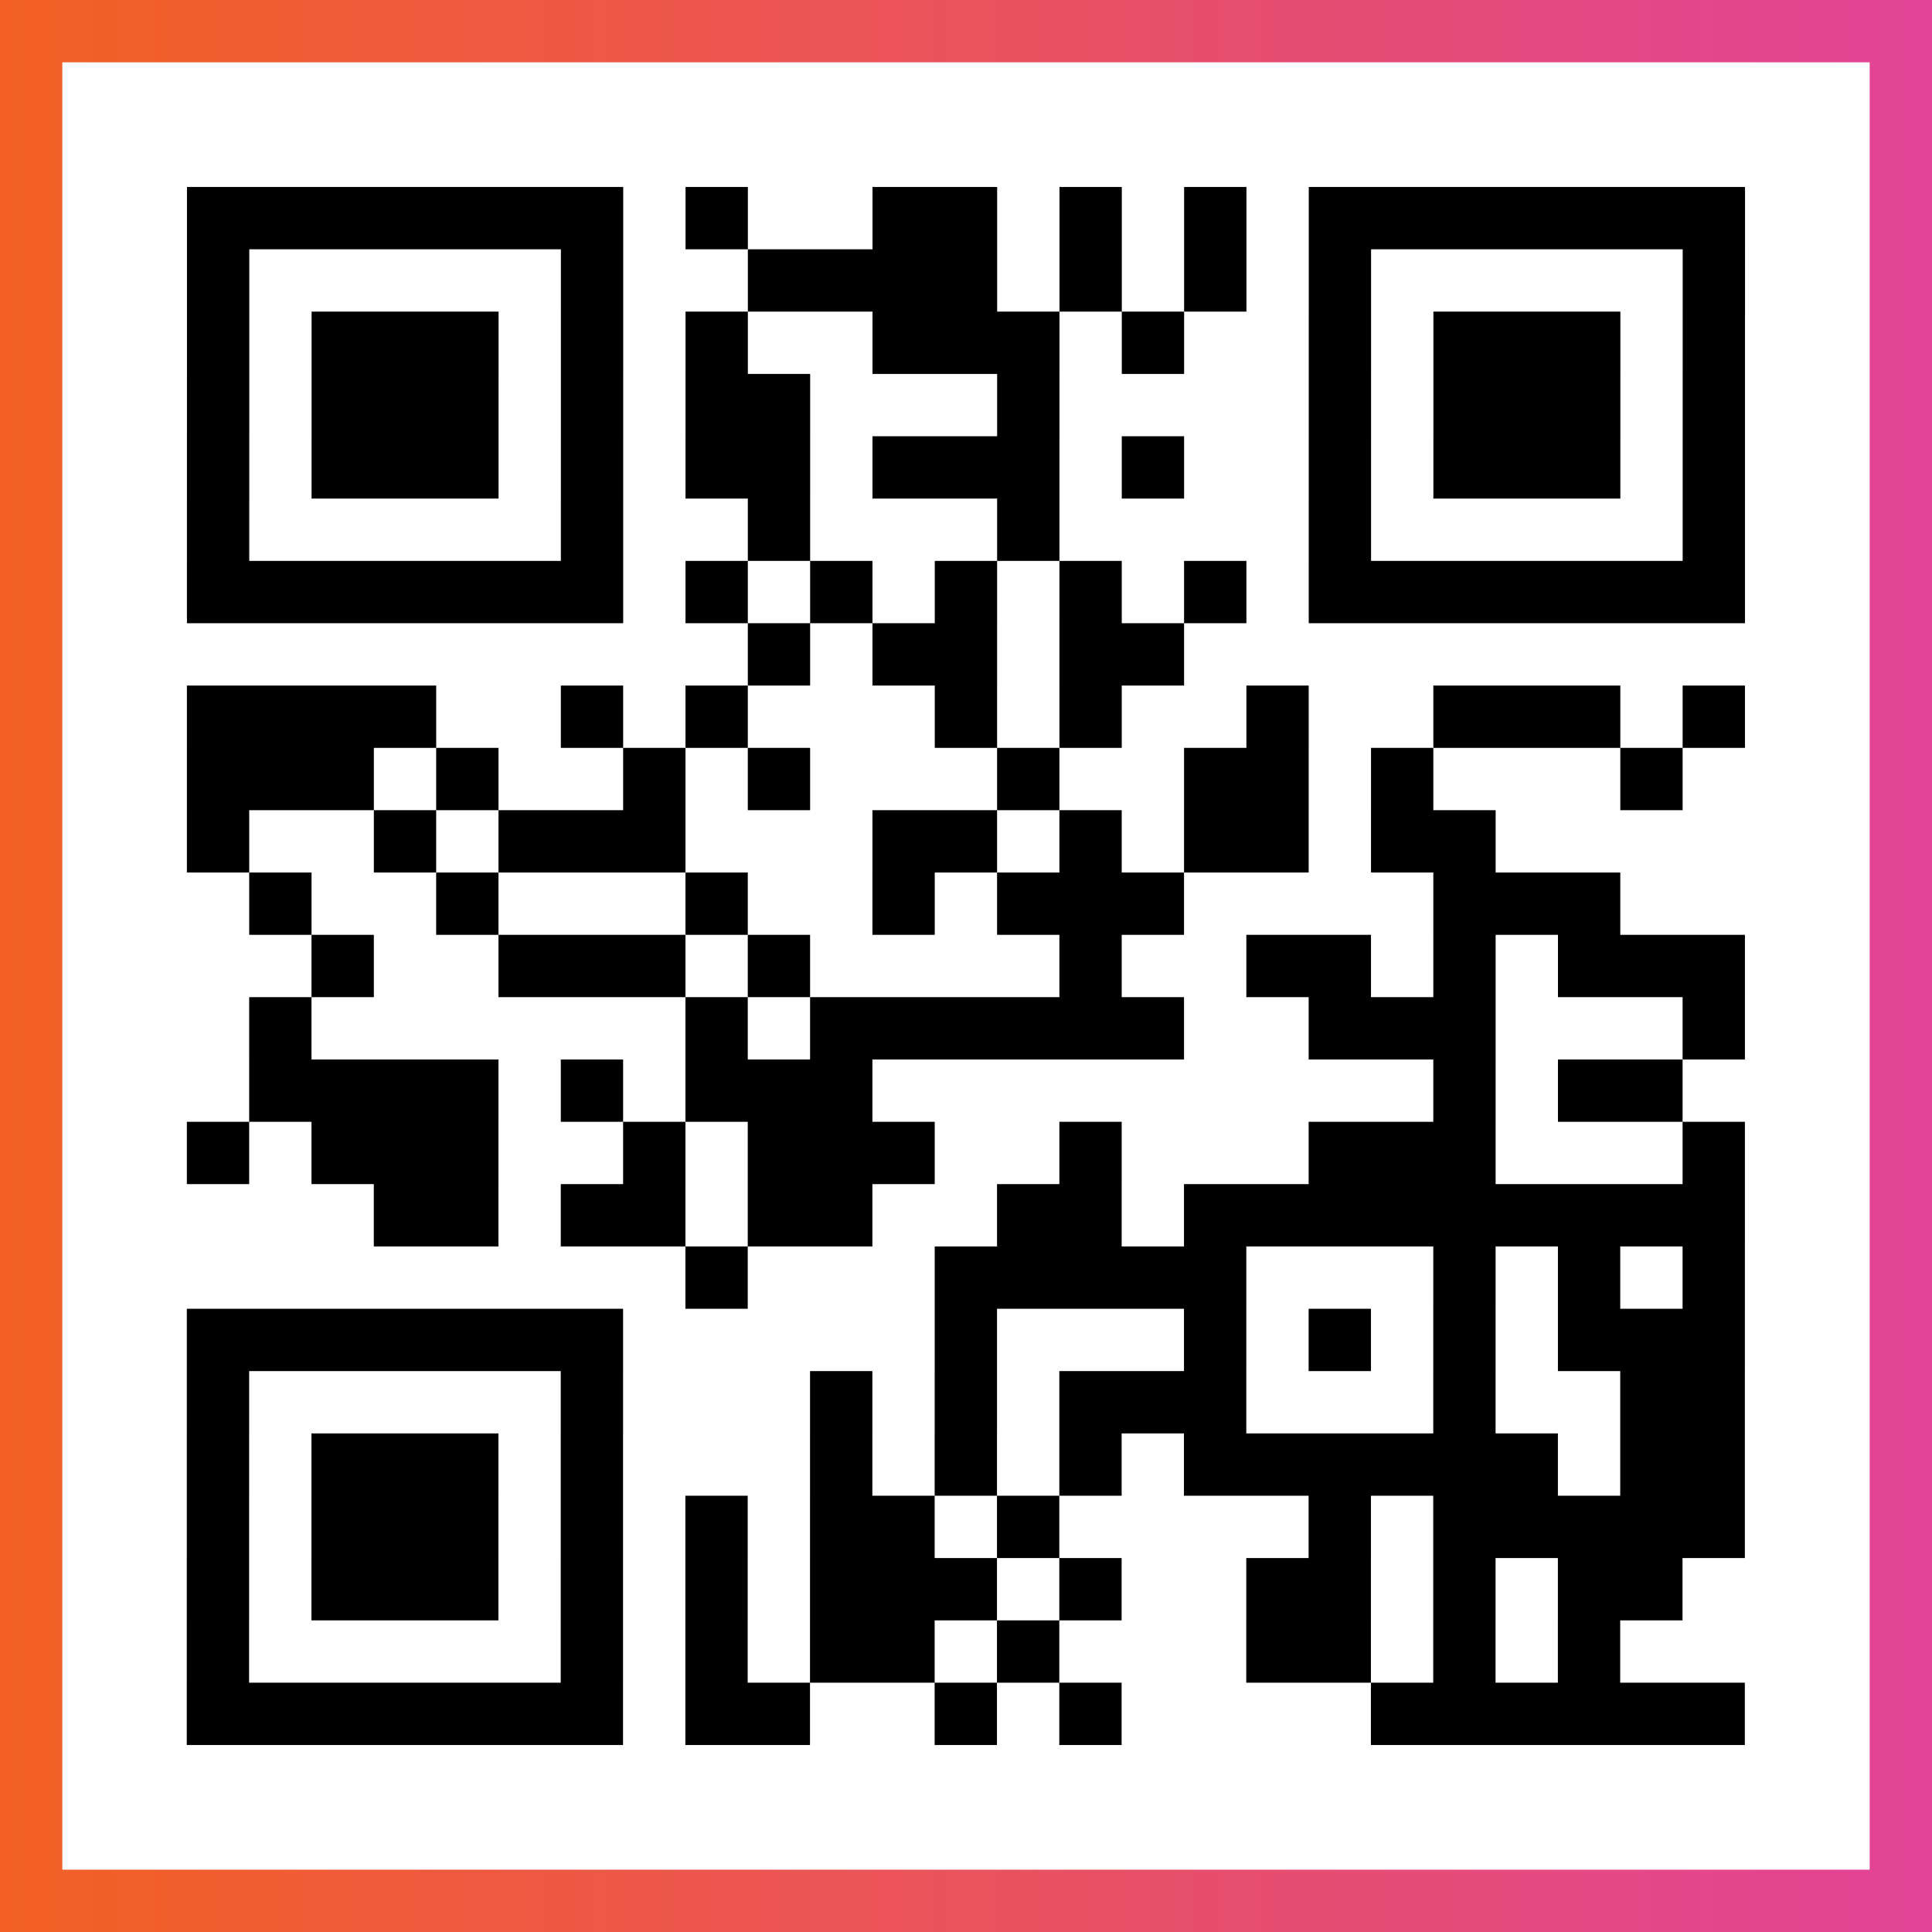
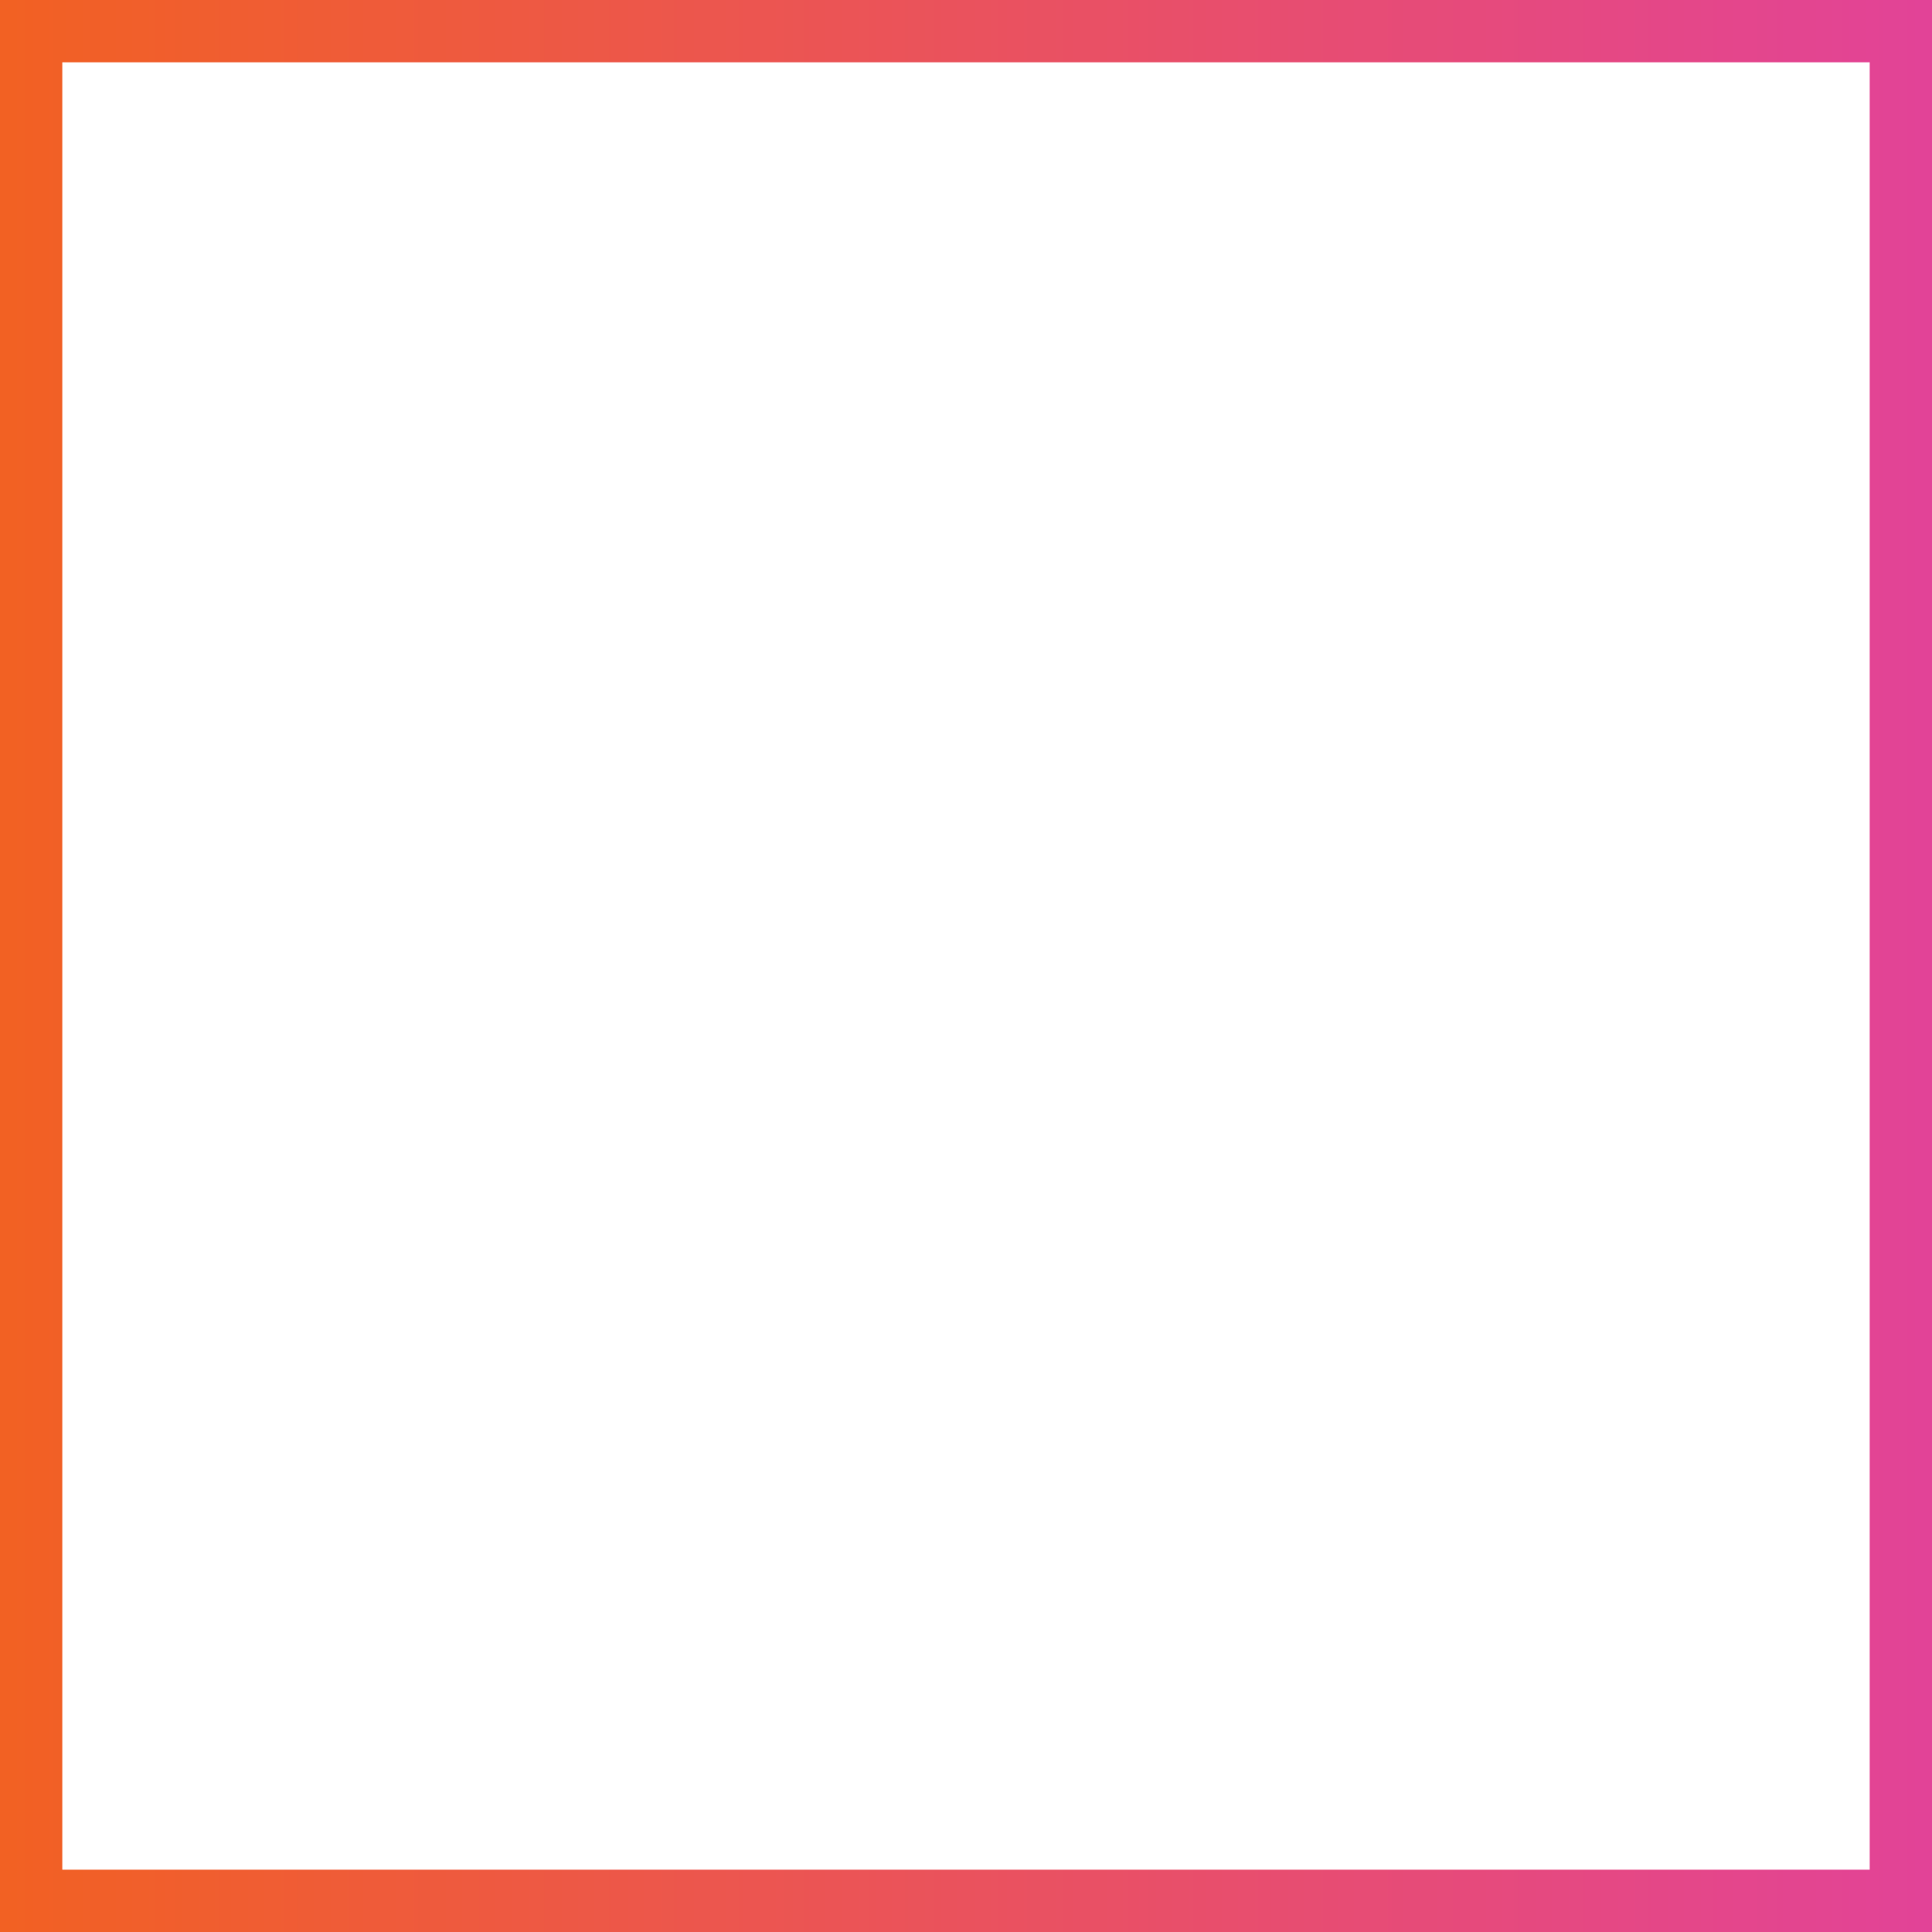
<svg xmlns="http://www.w3.org/2000/svg" viewBox="-1 -1 31 31" width="93" height="93">
  <rect x="-1" y="-1" width="31" height="31" fill="#333333" stroke="none" />
  <defs>
    <linearGradient id="primary">
      <stop class="start" offset="0%" stop-color="#f26122" />
      <stop class="stop" offset="100%" stop-color="#e24398" />
    </linearGradient>
  </defs>
  <rect x="-1" y="-1" width="31" height="31" fill="url(#primary)" />
  <rect x="0" y="0" width="29" height="29" fill="#fff" />
-   <path stroke="#000" d="M2 2.5h7m1 0h1m2 0h2m1 0h1m1 0h1m1 0h7m-25 1h1m5 0h1m2 0h4m1 0h1m1 0h1m1 0h1m5 0h1m-25 1h1m1 0h3m1 0h1m1 0h1m2 0h3m1 0h1m2 0h1m1 0h3m1 0h1m-25 1h1m1 0h3m1 0h1m1 0h2m3 0h1m4 0h1m1 0h3m1 0h1m-25 1h1m1 0h3m1 0h1m1 0h2m1 0h3m1 0h1m2 0h1m1 0h3m1 0h1m-25 1h1m5 0h1m2 0h1m3 0h1m4 0h1m5 0h1m-25 1h7m1 0h1m1 0h1m1 0h1m1 0h1m1 0h1m1 0h7m-16 1h1m1 0h2m1 0h2m-16 1h4m2 0h1m1 0h1m3 0h1m1 0h1m2 0h1m2 0h3m1 0h1m-25 1h3m1 0h1m2 0h1m1 0h1m3 0h1m2 0h2m1 0h1m3 0h1m-24 1h1m2 0h1m1 0h3m3 0h2m1 0h1m1 0h2m1 0h2m-20 1h1m2 0h1m3 0h1m2 0h1m1 0h3m4 0h3m-21 1h1m2 0h3m1 0h1m4 0h1m2 0h2m1 0h1m1 0h3m-24 1h1m6 0h1m1 0h6m2 0h3m3 0h1m-24 1h4m1 0h1m1 0h3m9 0h1m1 0h2m-24 1h1m1 0h3m2 0h1m1 0h3m2 0h1m3 0h3m3 0h1m-22 1h2m1 0h2m1 0h2m2 0h2m1 0h9m-17 1h1m3 0h5m3 0h1m1 0h1m1 0h1m-25 1h7m5 0h1m3 0h1m1 0h1m1 0h1m1 0h3m-25 1h1m5 0h1m3 0h1m1 0h1m1 0h3m3 0h1m2 0h2m-25 1h1m1 0h3m1 0h1m3 0h1m1 0h1m1 0h1m1 0h6m1 0h2m-25 1h1m1 0h3m1 0h1m1 0h1m1 0h2m1 0h1m4 0h1m1 0h5m-25 1h1m1 0h3m1 0h1m1 0h1m1 0h3m1 0h1m2 0h2m1 0h1m1 0h2m-24 1h1m5 0h1m1 0h1m1 0h2m1 0h1m3 0h2m1 0h1m1 0h1m-23 1h7m1 0h2m2 0h1m1 0h1m4 0h6" />
</svg>